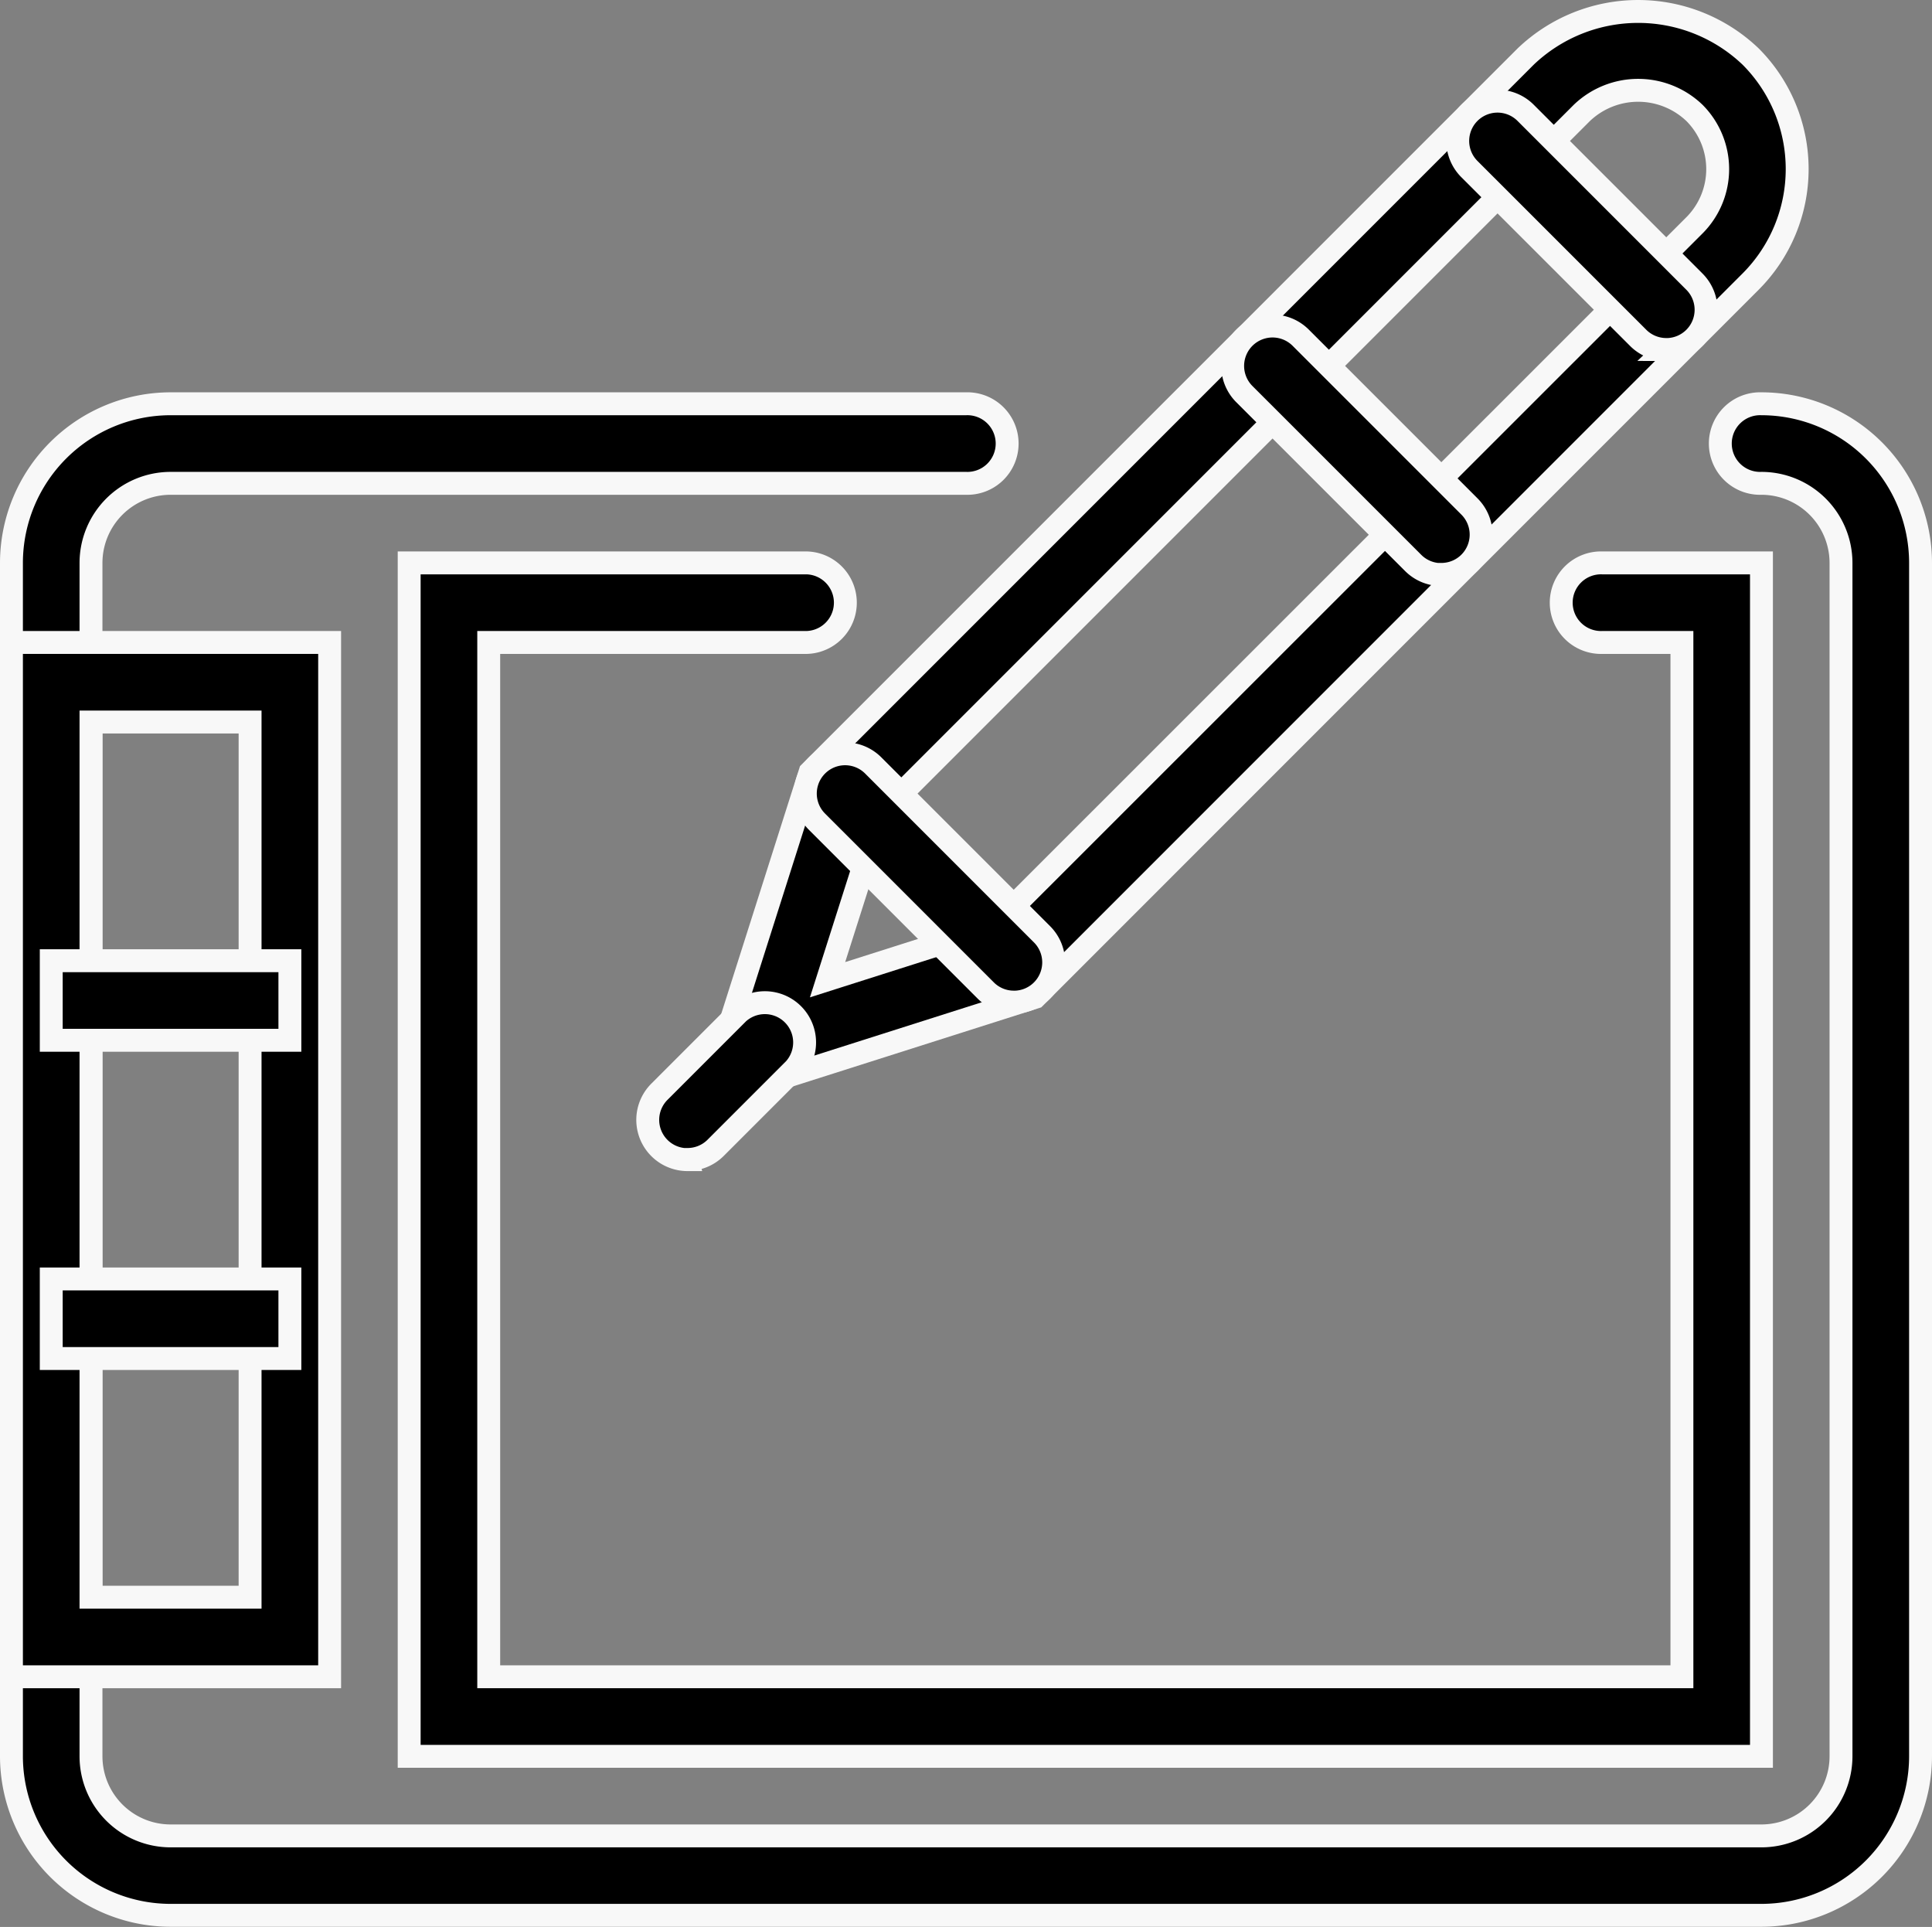
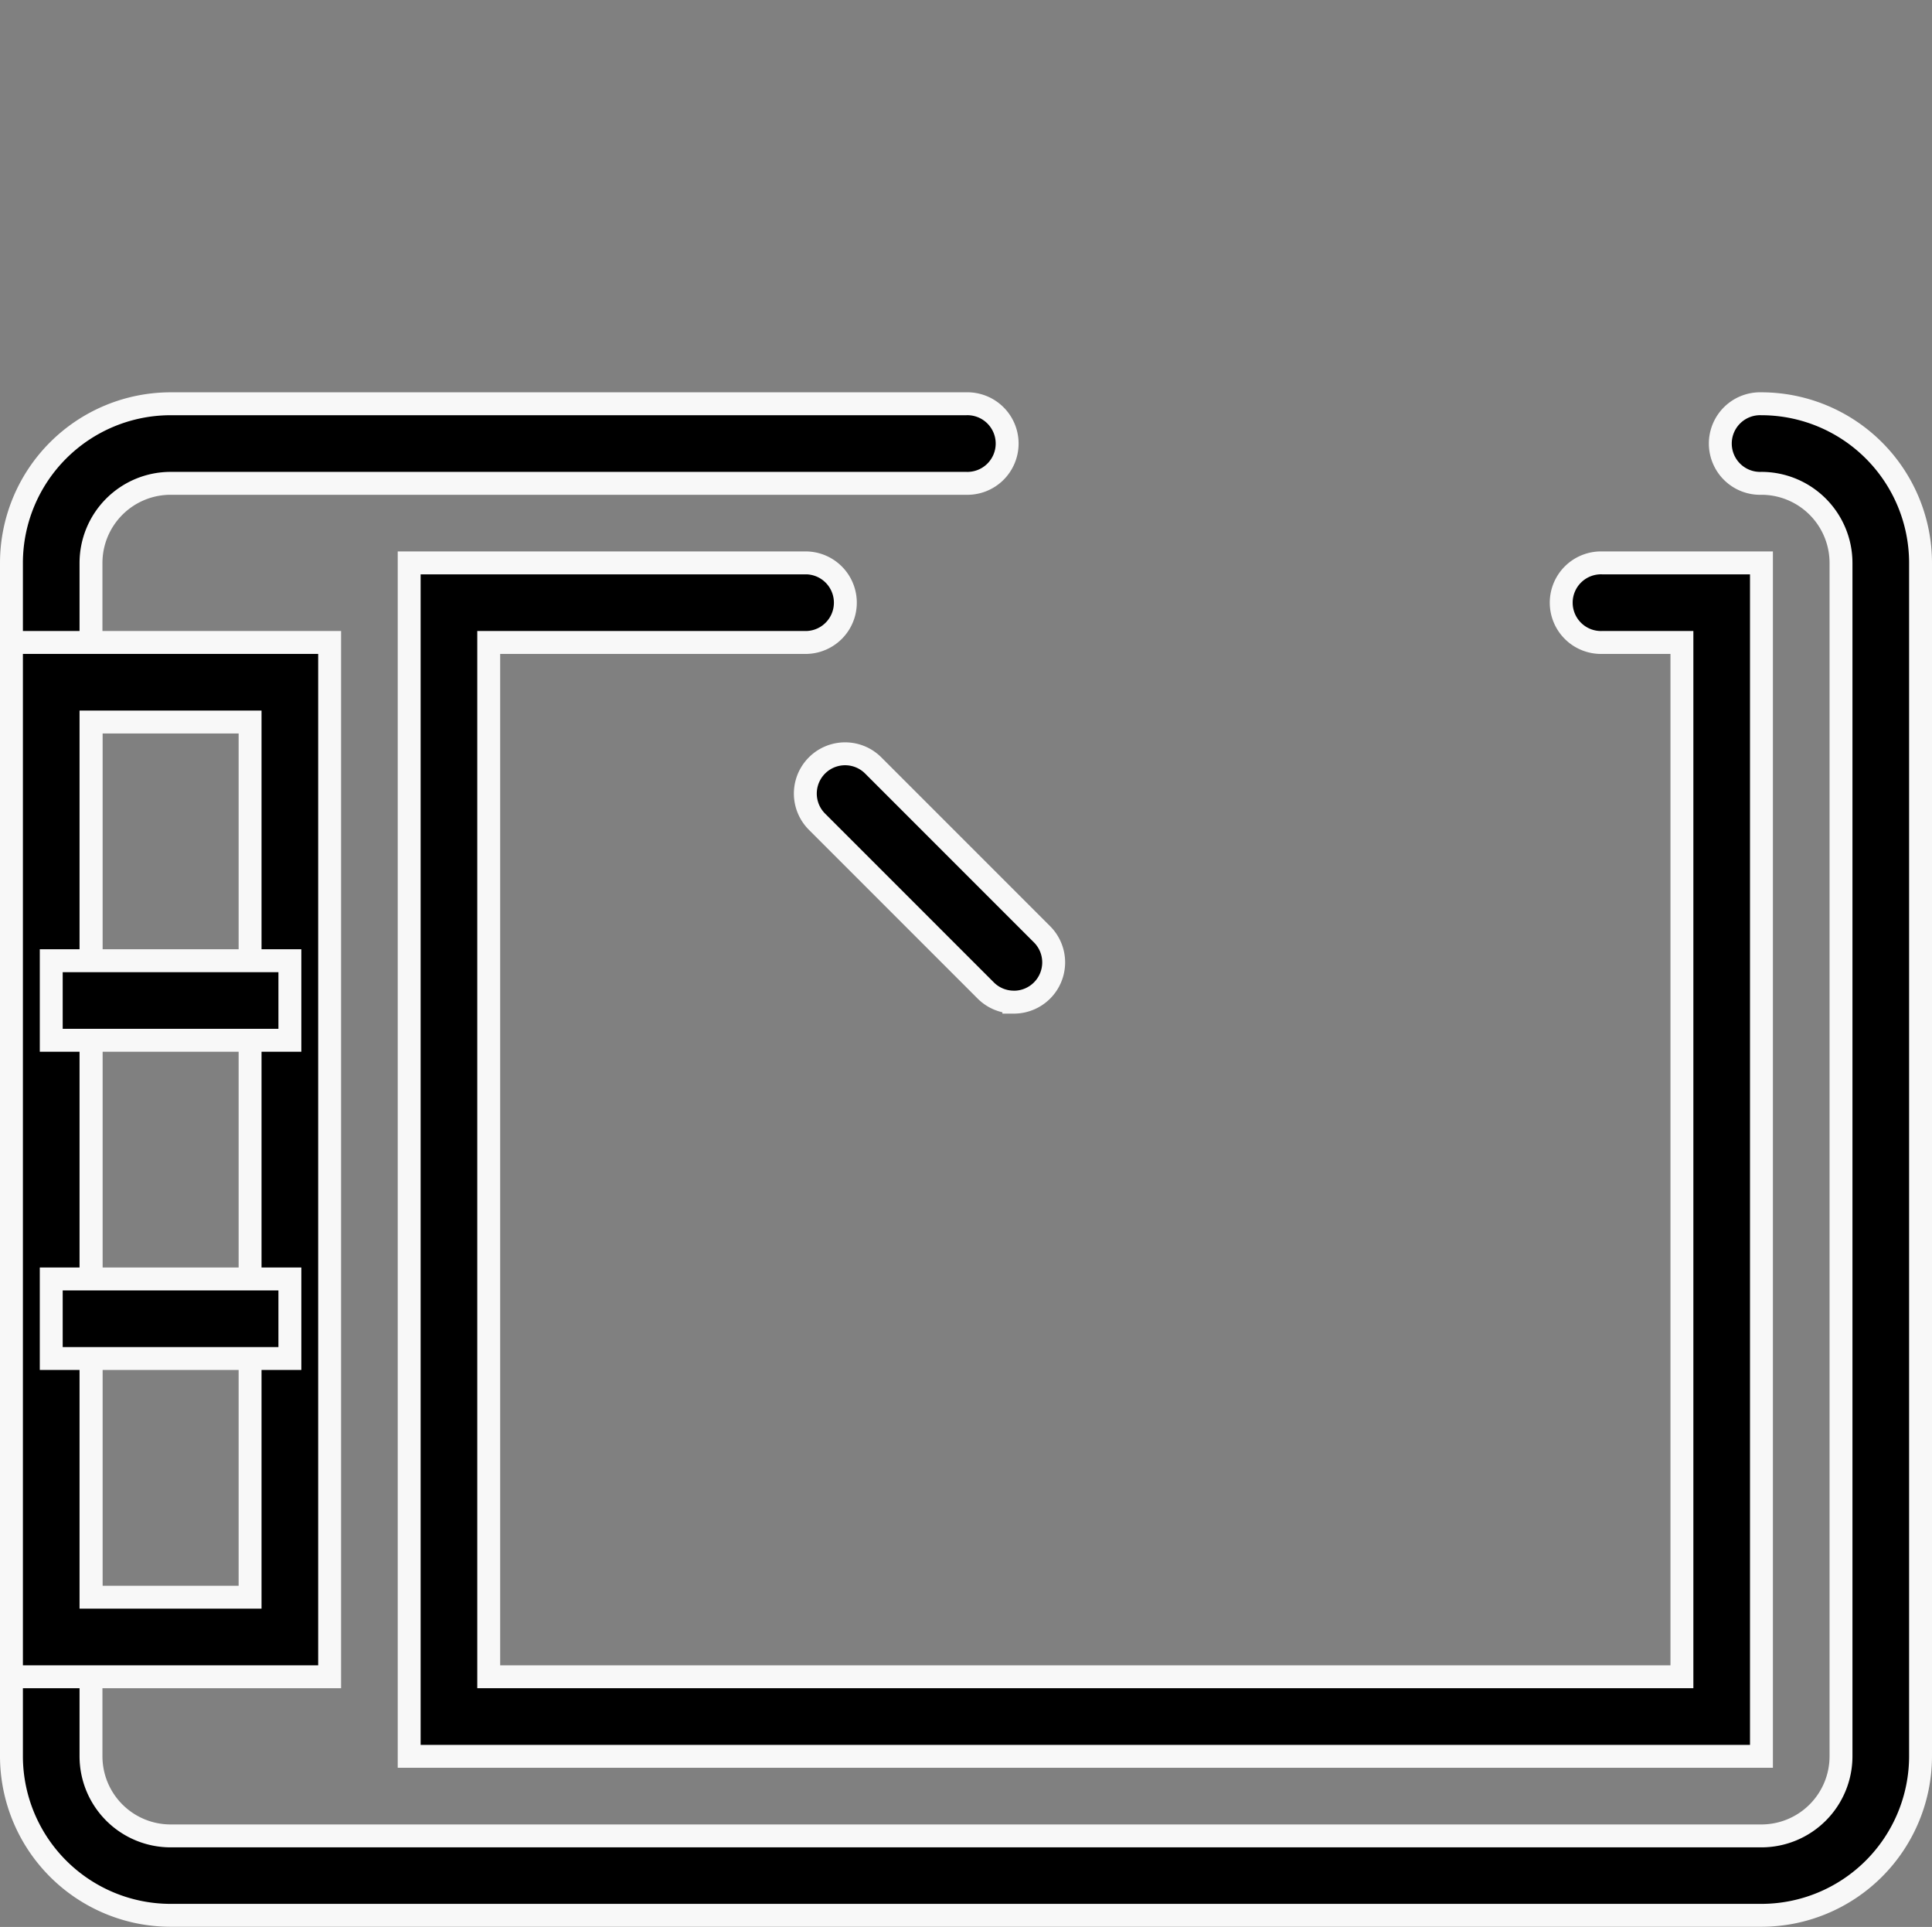
<svg xmlns="http://www.w3.org/2000/svg" width="42.188" height="42.069" viewBox="0 0 42.188 42.069">
  <rect x="0" y="0" width="42.188" height="42.069" fill="#808080" stroke="none" />
  <g id="Expanded" transform="translate(0.25 0.112)">
    <path id="Path_155811" data-name="Path 155811" d="M38.214,43H3.474A3.478,3.478,0,0,1,0,39.529V13.474A3.478,3.478,0,0,1,3.474,10h17.37a.869.869,0,1,1,0,1.737H3.474a1.739,1.739,0,0,0-1.737,1.737V39.529a1.739,1.739,0,0,0,1.737,1.737h34.74a1.739,1.739,0,0,0,1.737-1.737V13.474a1.739,1.739,0,0,0-1.737-1.737.869.869,0,1,1,0-1.737,3.478,3.478,0,0,1,3.474,3.474V39.529A3.478,3.478,0,0,1,38.214,43Z" transform="translate(0 -1.297)" stroke="#f8f8f8" stroke-width="0.5" />
    <path id="Path_155812" data-name="Path 155812" d="M39.529,40.055H10V14h8.685a.869.869,0,0,1,0,1.737H11.737V38.318H37.792V15.737H36.055a.869.869,0,1,1,0-1.737h3.474Z" transform="translate(-1.315 -1.823)" stroke="#f8f8f8" stroke-width="0.5" />
    <path id="Path_155813" data-name="Path 155813" d="M6.948,38.581H0V16H6.948ZM1.737,36.844H5.211V17.737H1.737Z" transform="translate(0 -2.086)" stroke="#f8f8f8" stroke-width="0.5" />
-     <path id="Path_155814" data-name="Path 155814" d="M17.44,23.954l2.292-7.206L35.358,1.123a3.556,3.556,0,0,1,4.913,0,3.477,3.477,0,0,1,0,4.912L24.646,21.661,17.44,23.954Zm3.82-6.277-1.146,3.6,3.6-1.146L39.043,4.808a1.738,1.738,0,0,0,0-2.456,1.779,1.779,0,0,0-2.457,0L21.26,17.678Z" transform="translate(-2.293)" stroke="#f8f8f8" stroke-width="0.5" />
    <path id="Path_155815" data-name="Path 155815" d="M1,24H6.211v1.737H1Z" transform="translate(-0.131 -3.138)" stroke="#f8f8f8" stroke-width="0.5" />
    <path id="Path_155816" data-name="Path 155816" d="M1,32H6.211v1.737H1Z" transform="translate(-0.131 -4.19)" stroke="#f8f8f8" stroke-width="0.5" />
-     <path id="Path_155817" data-name="Path 155817" d="M40.917,7.815a.866.866,0,0,1-.614-.254L36.617,3.876a.868.868,0,0,1,1.228-1.228l3.685,3.685a.868.868,0,0,1-.614,1.483Z" transform="translate(-4.781 -0.297)" stroke="#f8f8f8" stroke-width="0.5" />
-     <path id="Path_155818" data-name="Path 155818" d="M35.261,13.472a.866.866,0,0,1-.614-.254L30.961,9.533A.868.868,0,1,1,32.19,8.3l3.685,3.685a.868.868,0,0,1-.614,1.483Z" transform="translate(-4.038 -1.04)" stroke="#f8f8f8" stroke-width="0.5" />
    <path id="Path_155819" data-name="Path 155819" d="M24.513,24.22a.866.866,0,0,1-.614-.254l-3.685-3.685a.868.868,0,0,1,1.228-1.228l3.685,3.685a.868.868,0,0,1-.614,1.483Z" transform="translate(-2.624 -2.454)" stroke="#f8f8f8" stroke-width="0.5" />
-     <path id="Path_155820" data-name="Path 155820" d="M16.868,28.477a.868.868,0,0,1-.614-1.483l1.719-1.719A.868.868,0,0,1,19.2,26.5l-1.719,1.719a.866.866,0,0,1-.614.254Z" transform="translate(-2.104 -3.272)" stroke="#f8f8f8" stroke-width="0.5" />
  </g>
</svg>